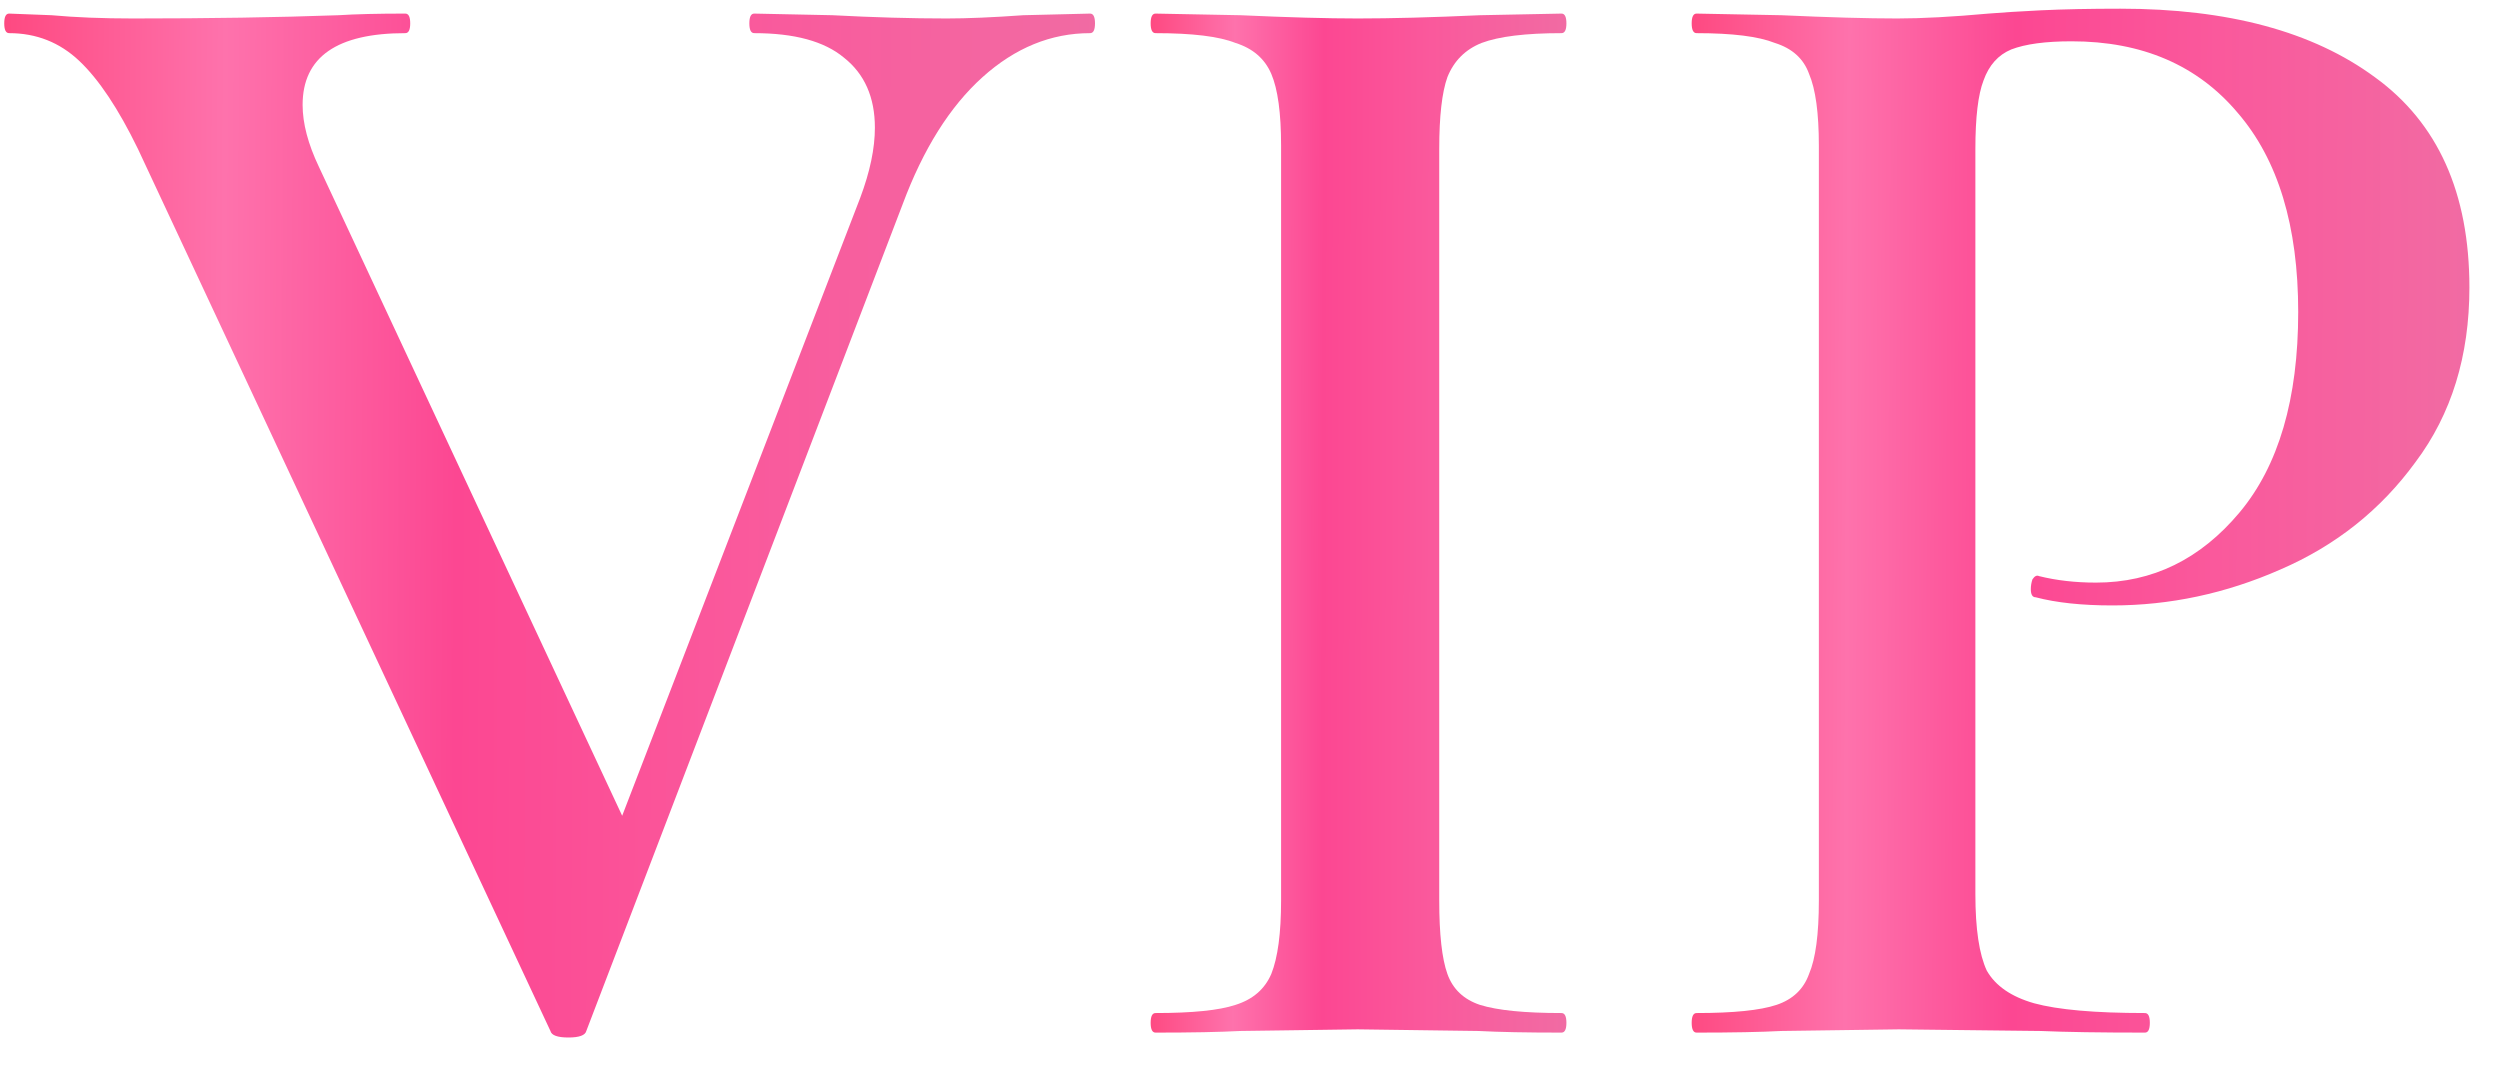
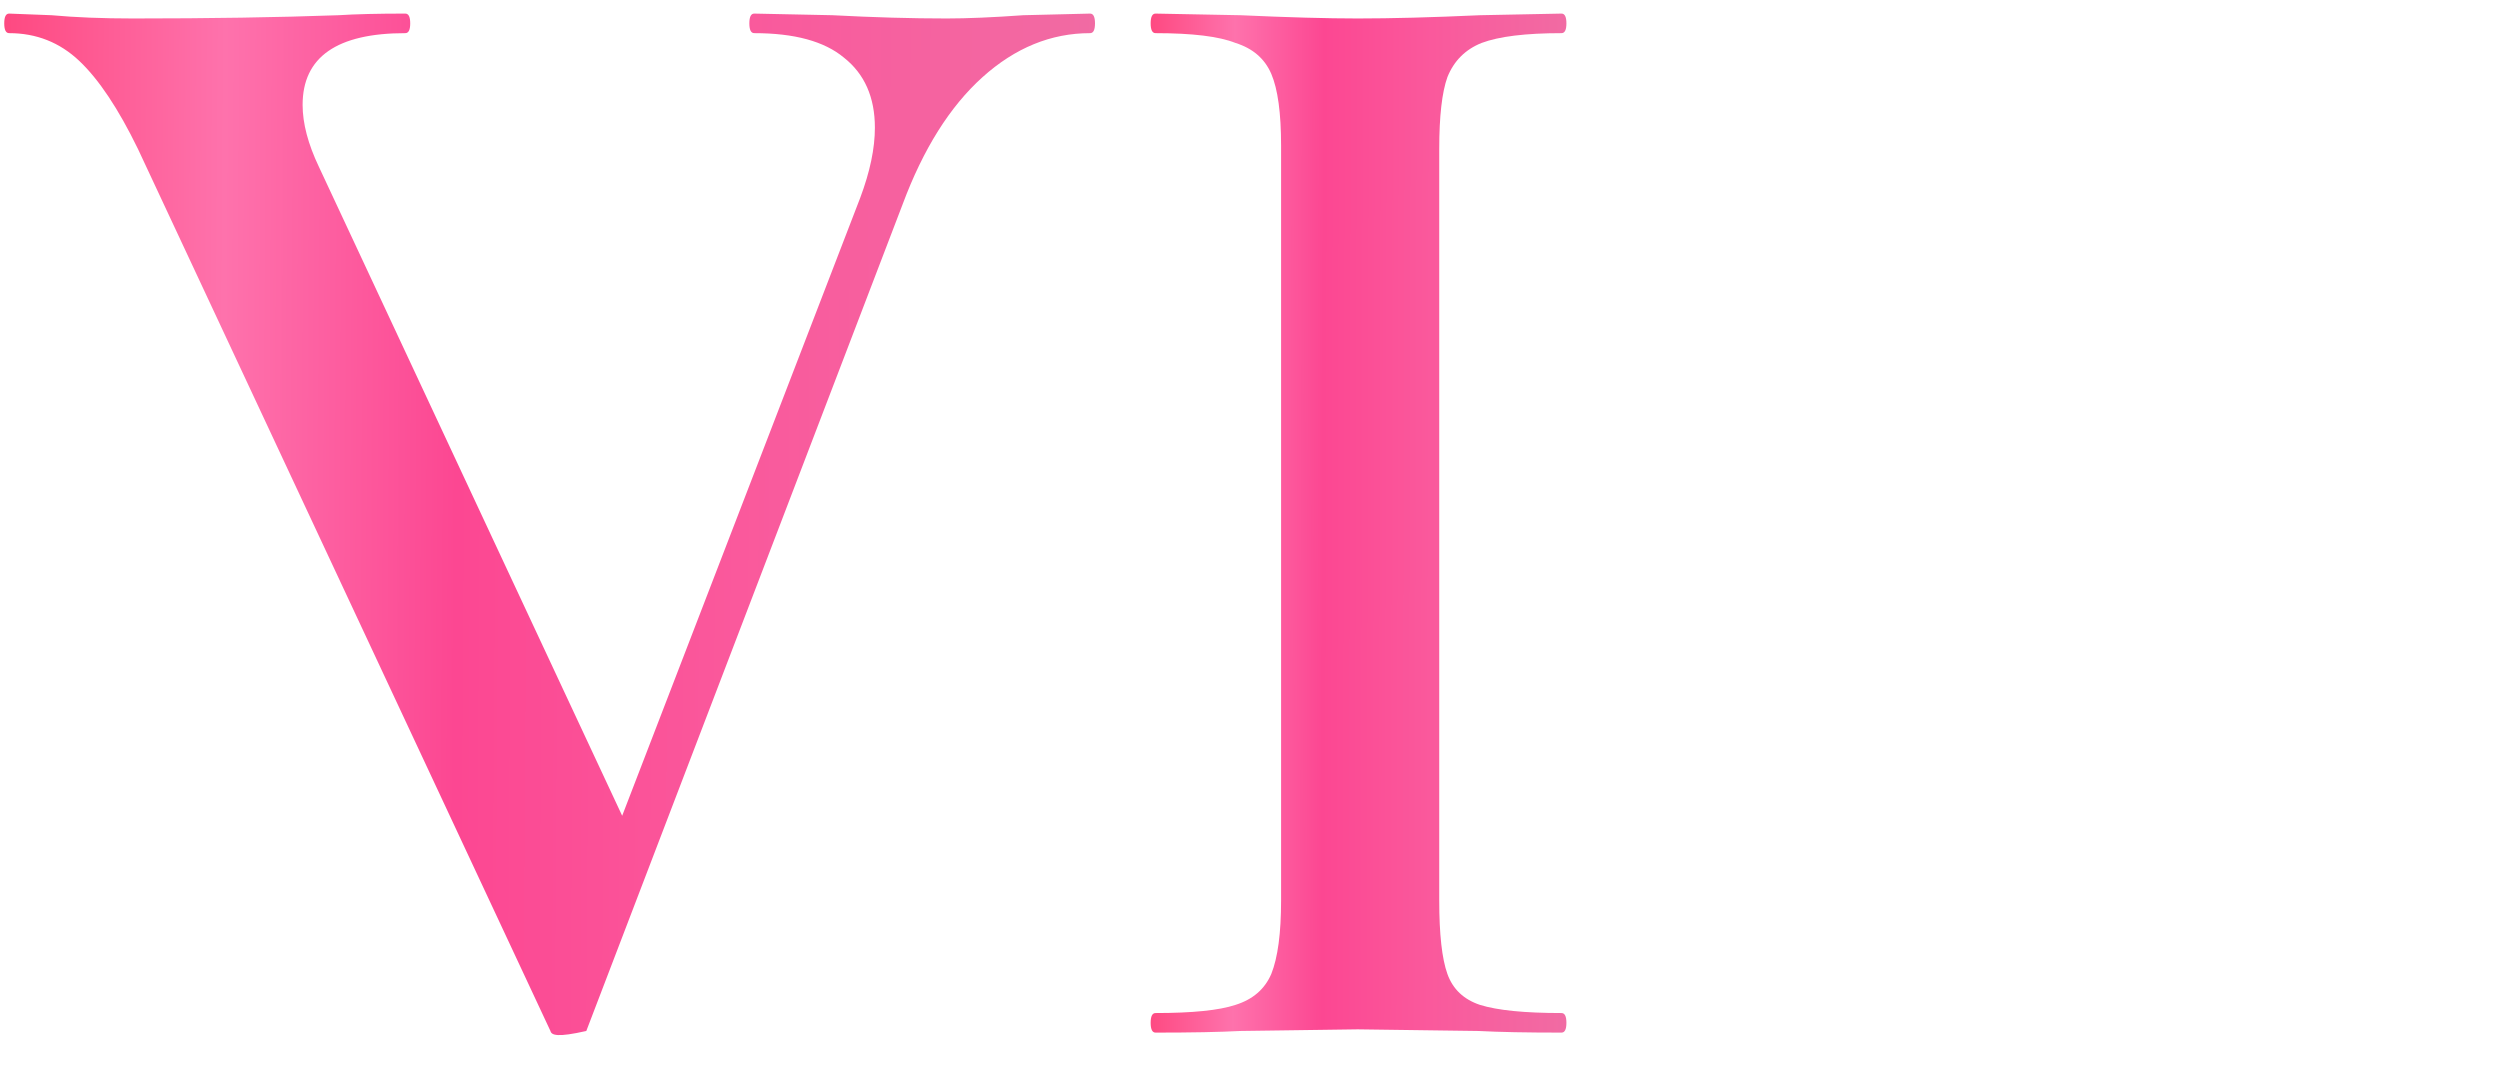
<svg xmlns="http://www.w3.org/2000/svg" width="46" height="20" viewBox="0 0 46 20" fill="none">
-   <path d="M36.347 16.45C36.347 17.09 36.417 17.56 36.557 17.86C36.717 18.14 37.007 18.34 37.427 18.46C37.867 18.58 38.547 18.64 39.467 18.64C39.527 18.64 39.557 18.7 39.557 18.82C39.557 18.94 39.527 19 39.467 19C38.647 19 38.007 18.99 37.547 18.97L34.937 18.94L32.777 18.97C32.397 18.99 31.877 19 31.217 19C31.157 19 31.127 18.94 31.127 18.82C31.127 18.7 31.157 18.64 31.217 18.64C31.897 18.64 32.387 18.59 32.687 18.49C32.987 18.39 33.187 18.2 33.287 17.92C33.407 17.64 33.467 17.19 33.467 16.57V2.68C33.467 2.08 33.407 1.64 33.287 1.36C33.187 1.08 32.977 0.89 32.657 0.79C32.357 0.67 31.877 0.61 31.217 0.61C31.157 0.61 31.127 0.55 31.127 0.43C31.127 0.31 31.157 0.25 31.217 0.25L32.777 0.28C33.657 0.32 34.367 0.34 34.907 0.34C35.367 0.34 35.927 0.31 36.587 0.25C36.827 0.23 37.147 0.21 37.547 0.19C37.967 0.17 38.457 0.16 39.017 0.16C40.997 0.16 42.557 0.58 43.697 1.42C44.857 2.26 45.437 3.55 45.437 5.29C45.437 6.55 45.107 7.62 44.447 8.5C43.807 9.38 42.977 10.04 41.957 10.48C40.957 10.92 39.927 11.14 38.867 11.14C38.307 11.14 37.837 11.09 37.457 10.99C37.397 10.99 37.367 10.94 37.367 10.84C37.367 10.78 37.377 10.72 37.397 10.66C37.437 10.6 37.477 10.58 37.517 10.6C37.837 10.68 38.187 10.72 38.567 10.72C39.607 10.72 40.487 10.29 41.207 9.43C41.927 8.57 42.287 7.34 42.287 5.74C42.287 4.16 41.917 2.94 41.177 2.08C40.437 1.2 39.417 0.76 38.117 0.76C37.637 0.76 37.267 0.81 37.007 0.91C36.767 1.01 36.597 1.2 36.497 1.48C36.397 1.74 36.347 2.16 36.347 2.74V16.45Z" fill="url(#paint0_linear_937_4370)" />
  <path d="M26.482 16.57C26.482 17.19 26.532 17.64 26.632 17.92C26.732 18.2 26.932 18.39 27.232 18.49C27.552 18.59 28.052 18.64 28.732 18.64C28.792 18.64 28.822 18.7 28.822 18.82C28.822 18.94 28.792 19 28.732 19C28.092 19 27.582 18.99 27.202 18.97L24.982 18.94L22.822 18.97C22.442 18.99 21.922 19 21.262 19C21.202 19 21.172 18.94 21.172 18.82C21.172 18.7 21.202 18.64 21.262 18.64C21.942 18.64 22.432 18.59 22.732 18.49C23.052 18.39 23.272 18.2 23.392 17.92C23.512 17.62 23.572 17.17 23.572 16.57V2.68C23.572 2.08 23.512 1.64 23.392 1.36C23.272 1.08 23.052 0.89 22.732 0.79C22.432 0.67 21.942 0.61 21.262 0.61C21.202 0.61 21.172 0.55 21.172 0.43C21.172 0.31 21.202 0.25 21.262 0.25L22.822 0.28C23.702 0.32 24.422 0.34 24.982 0.34C25.602 0.34 26.352 0.32 27.232 0.28L28.732 0.25C28.792 0.25 28.822 0.31 28.822 0.43C28.822 0.55 28.792 0.61 28.732 0.61C28.072 0.61 27.582 0.67 27.262 0.79C26.962 0.91 26.752 1.12 26.632 1.42C26.532 1.7 26.482 2.14 26.482 2.74V16.57Z" fill="url(#paint1_linear_937_4370)" />
-   <path d="M20.058 0.25C20.118 0.25 20.148 0.31 20.148 0.43C20.148 0.55 20.118 0.61 20.058 0.61C19.338 0.61 18.678 0.88 18.078 1.42C17.478 1.96 16.988 2.74 16.608 3.76L10.788 18.97C10.768 19.05 10.658 19.09 10.458 19.09C10.258 19.09 10.148 19.05 10.128 18.97L2.538 2.74C2.178 2 1.818 1.46 1.458 1.12C1.098 0.78 0.668 0.61 0.168 0.61C0.108 0.61 0.078 0.55 0.078 0.43C0.078 0.31 0.108 0.25 0.168 0.25L0.948 0.28C1.388 0.32 1.888 0.34 2.448 0.34C3.848 0.34 5.108 0.32 6.228 0.28C6.548 0.26 6.958 0.25 7.458 0.25C7.518 0.25 7.548 0.31 7.548 0.43C7.548 0.55 7.518 0.61 7.458 0.61C6.198 0.61 5.568 1.05 5.568 1.93C5.568 2.27 5.668 2.65 5.868 3.07L11.448 15.01L15.828 3.64C16.008 3.16 16.098 2.73 16.098 2.35C16.098 1.79 15.908 1.36 15.528 1.06C15.168 0.76 14.618 0.61 13.878 0.61C13.818 0.61 13.788 0.55 13.788 0.43C13.788 0.31 13.818 0.25 13.878 0.25L15.318 0.28C16.078 0.32 16.778 0.34 17.418 0.34C17.798 0.34 18.268 0.32 18.828 0.28L20.058 0.25Z" fill="url(#paint2_linear_937_4370)" />
+   <path d="M20.058 0.25C20.118 0.25 20.148 0.31 20.148 0.43C20.148 0.55 20.118 0.61 20.058 0.61C19.338 0.61 18.678 0.88 18.078 1.42C17.478 1.96 16.988 2.74 16.608 3.76L10.788 18.97C10.258 19.09 10.148 19.05 10.128 18.97L2.538 2.74C2.178 2 1.818 1.46 1.458 1.12C1.098 0.78 0.668 0.61 0.168 0.61C0.108 0.61 0.078 0.55 0.078 0.43C0.078 0.31 0.108 0.25 0.168 0.25L0.948 0.28C1.388 0.32 1.888 0.34 2.448 0.34C3.848 0.34 5.108 0.32 6.228 0.28C6.548 0.26 6.958 0.25 7.458 0.25C7.518 0.25 7.548 0.31 7.548 0.43C7.548 0.55 7.518 0.61 7.458 0.61C6.198 0.61 5.568 1.05 5.568 1.93C5.568 2.27 5.668 2.65 5.868 3.07L11.448 15.01L15.828 3.64C16.008 3.16 16.098 2.73 16.098 2.35C16.098 1.79 15.908 1.36 15.528 1.06C15.168 0.76 14.618 0.61 13.878 0.61C13.818 0.61 13.788 0.55 13.788 0.43C13.788 0.31 13.818 0.25 13.878 0.25L15.318 0.28C16.078 0.32 16.778 0.34 17.418 0.34C17.798 0.34 18.268 0.32 18.828 0.28L20.058 0.25Z" fill="url(#paint2_linear_937_4370)" />
  <defs>
    <linearGradient id="paint0_linear_937_4370" x1="31.114" y1="0.16" x2="45.495" y2="0.225" gradientUnits="userSpaceOnUse">
      <stop stop-color="#FE4981" />
      <stop offset="0.203" stop-color="#FE72AC" />
      <stop offset="0.416" stop-color="#FC4792" />
      <stop offset="0.674" stop-color="#FA599C" />
      <stop offset="1" stop-color="#F16BA3" />
    </linearGradient>
    <linearGradient id="paint1_linear_937_4370" x1="21.165" y1="0.25" x2="28.853" y2="0.269" gradientUnits="userSpaceOnUse">
      <stop stop-color="#FE4981" />
      <stop offset="0.203" stop-color="#FE72AC" />
      <stop offset="0.416" stop-color="#FC4792" />
      <stop offset="0.674" stop-color="#FA599C" />
      <stop offset="1" stop-color="#F16BA3" />
    </linearGradient>
    <linearGradient id="paint2_linear_937_4370" x1="0.059" y1="0.25" x2="20.229" y2="0.379" gradientUnits="userSpaceOnUse">
      <stop stop-color="#FE4981" />
      <stop offset="0.203" stop-color="#FE72AC" />
      <stop offset="0.416" stop-color="#FC4792" />
      <stop offset="0.674" stop-color="#FA599C" />
      <stop offset="1" stop-color="#F16BA3" />
    </linearGradient>
  </defs>
</svg>